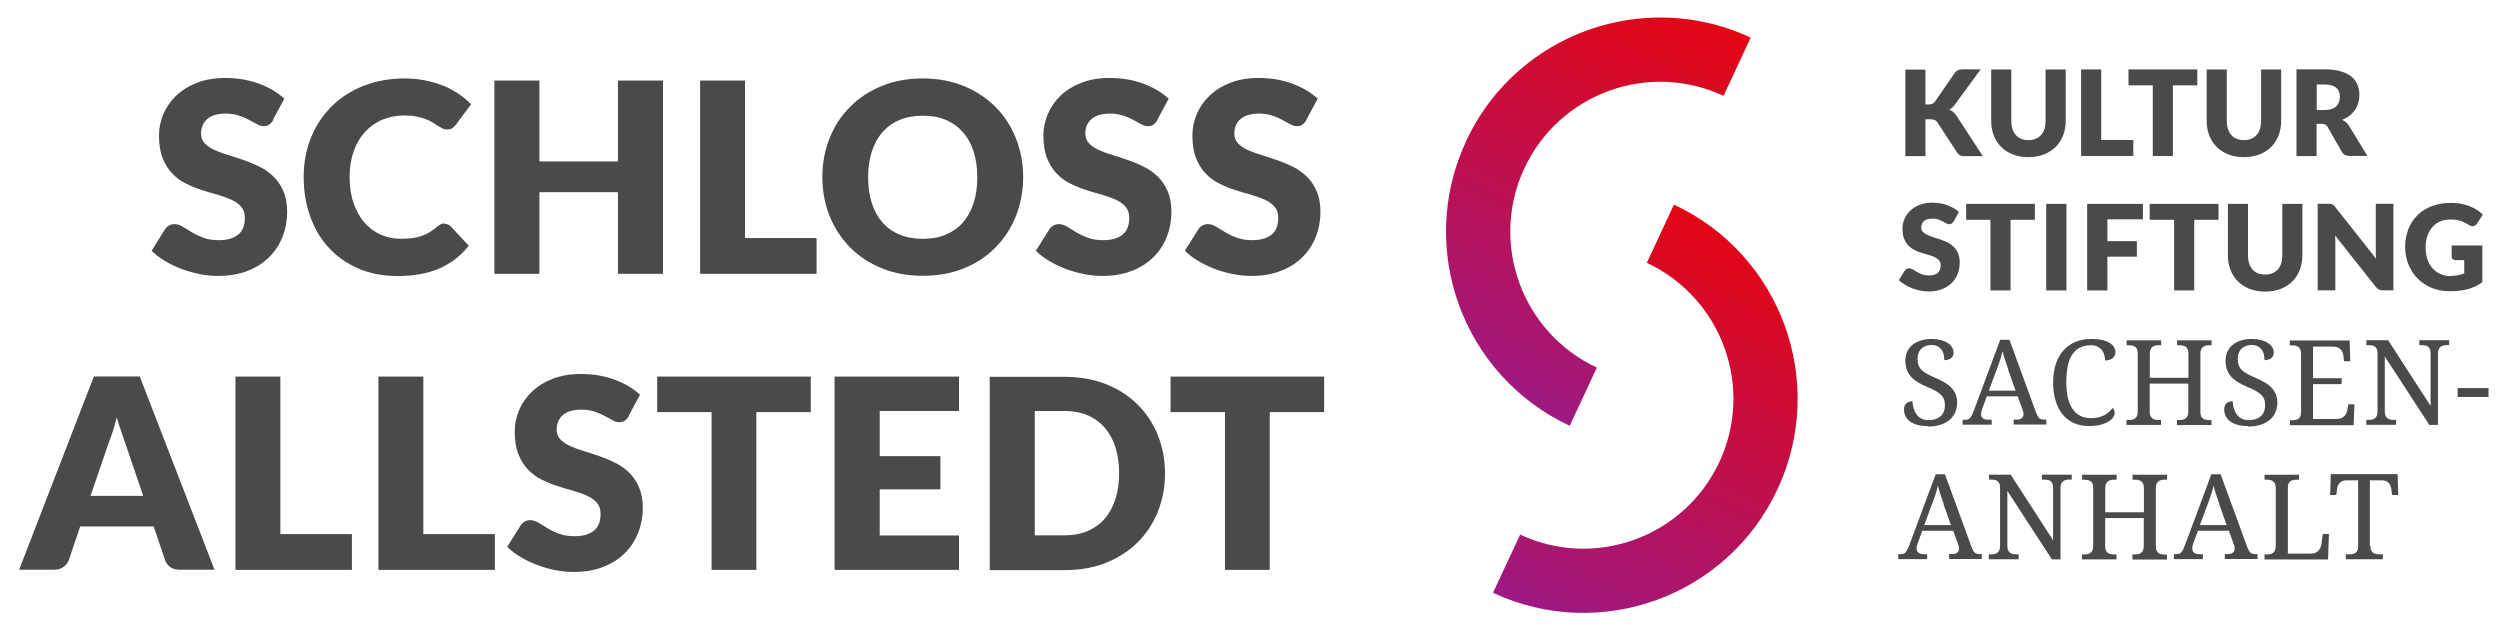
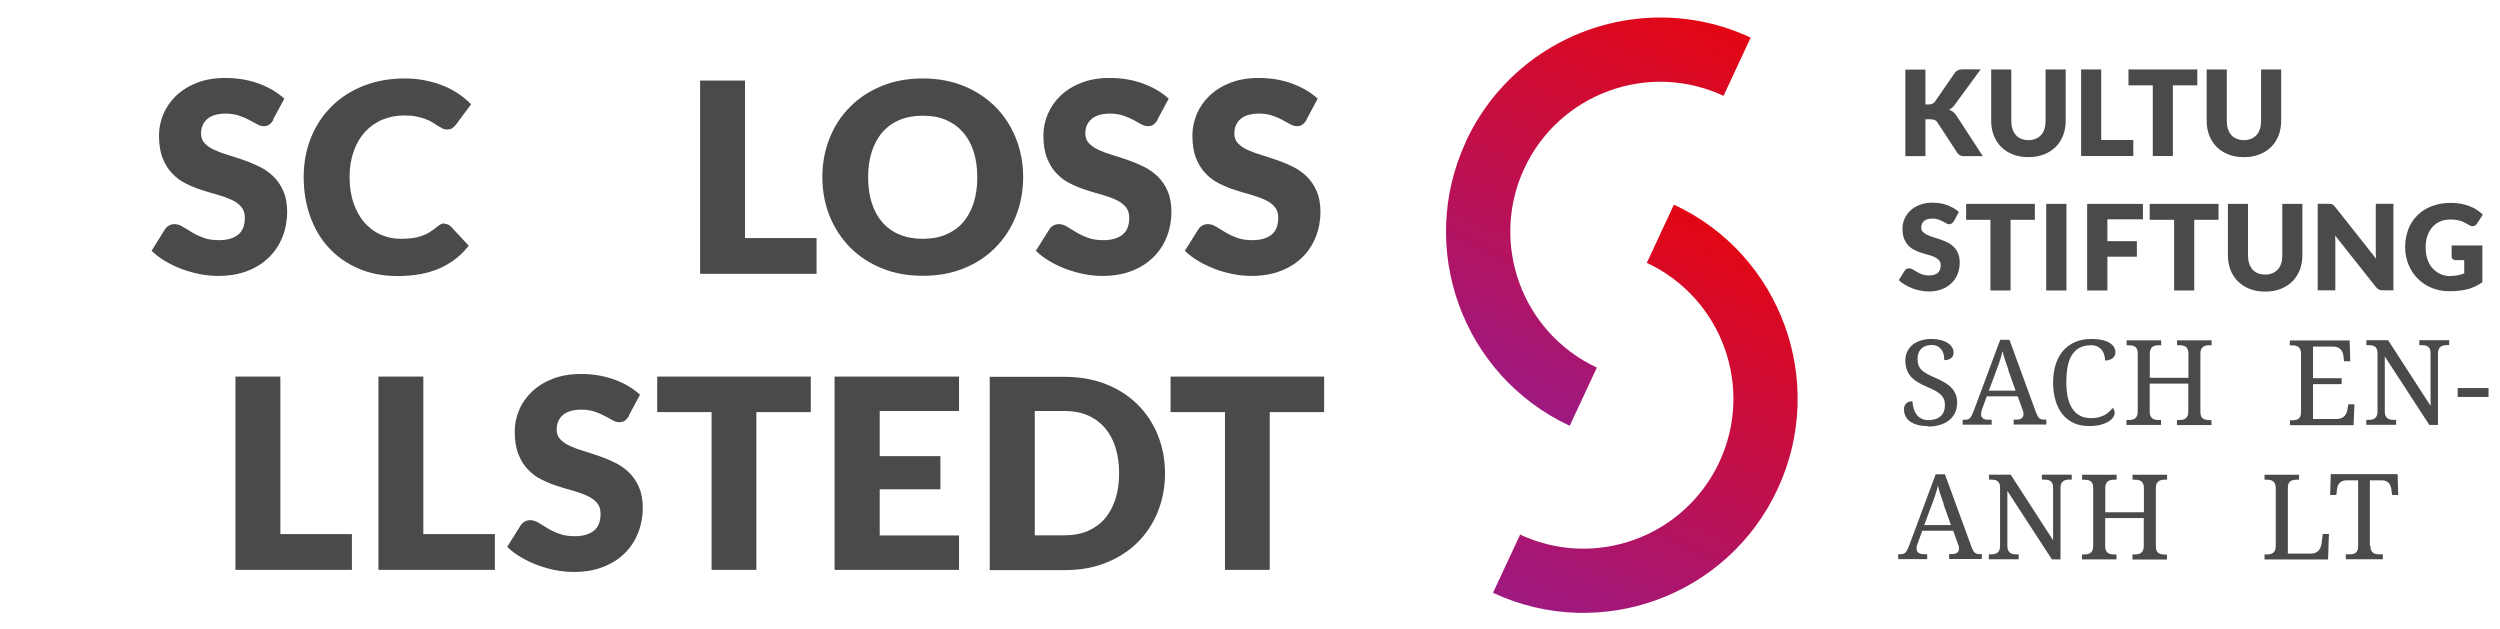
<svg xmlns="http://www.w3.org/2000/svg" version="1.1" viewBox="0 0 202.68 51.02">
  <defs>
    <style>
      .st0 {
        clip-path: url(#clippath-6);
      }

      .st1 {
        clip-path: url(#clippath-4);
      }

      .st2 {
        fill: #1d1d1b;
      }

      .st3 {
        fill: none;
      }

      .st4 {
        mix-blend-mode: multiply;
        opacity: 0;
      }

      .st5 {
        clip-path: url(#clippath-1);
      }

      .st6 {
        isolation: isolate;
      }

      .st7 {
        clip-path: url(#clippath-5);
      }

      .st8 {
        clip-path: url(#clippath-3);
      }

      .st9 {
        fill: #4a4a49;
      }

      .st10 {
        fill: url(#Unbenannter_Verlauf);
      }

      .st11 {
        clip-path: url(#clippath-2);
      }

      .st12 {
        clip-path: url(#clippath);
      }

      .st13 {
        fill: url(#Unbenannter_Verlauf_2);
      }
    </style>
    <clipPath id="clippath">
      <rect class="st3" width="202.68" height="51.02" />
    </clipPath>
    <clipPath id="clippath-1">
      <rect class="st3" y="0" width="202.68" height="51.02" />
    </clipPath>
    <clipPath id="clippath-2">
      <rect class="st3" x="73.13" y="-2.42" width="176.61" height="58.13" />
    </clipPath>
    <clipPath id="clippath-3">
      <path class="st3" d="M133.51,21.31h0c6.08,2.84,8.72,10.07,5.88,16.15s-10.07,8.72-16.15,5.88l-2.2,4.72c8.69,4.05,19.02.29,23.07-8.4,4.05-8.69.29-19.02-8.4-23.07l-2.2,4.72Z" />
    </clipPath>
    <linearGradient id="Unbenannter_Verlauf" data-name="Unbenannter Verlauf" x1="0" y1="51.21" x2="1" y2="51.21" gradientTransform="translate(151.17 -1743.84) rotate(180) scale(34.72 -34.72)" gradientUnits="userSpaceOnUse">
      <stop offset="0" stop-color="#e30613" />
      <stop offset="1" stop-color="#9e1981" />
    </linearGradient>
    <clipPath id="clippath-4">
      <path class="st3" d="M118.86,11.45c-4.05,8.69-.29,19.02,8.4,23.07l2.2-4.72c-6.08-2.84-8.71-10.07-5.88-16.15,2.84-6.08,10.07-8.72,16.15-5.88l2.2-4.72c-2.37-1.11-4.87-1.63-7.33-1.63-6.54,0-12.8,3.71-15.75,10.03" />
    </clipPath>
    <linearGradient id="Unbenannter_Verlauf_2" data-name="Unbenannter Verlauf 2" x1="0" y1="51.2" x2="1" y2="51.2" gradientTransform="translate(147.62 1795.65) rotate(-180) scale(34.72)" gradientUnits="userSpaceOnUse">
      <stop offset="0" stop-color="#e30613" />
      <stop offset="1" stop-color="#9e1981" />
    </linearGradient>
    <clipPath id="clippath-5">
      <rect class="st3" y="0" width="202.68" height="51.02" />
    </clipPath>
    <clipPath id="clippath-6">
      <rect class="st3" y="0" width="202.68" height="51.02" />
    </clipPath>
  </defs>
  <g class="st6">
    <g id="Ebene_1">
      <g class="st12">
        <g class="st5">
          <g class="st4">
            <g class="st11">
              <rect class="st2" x="74.13" y="-1.42" width="174.61" height="56.13" />
            </g>
          </g>
        </g>
        <g class="st8">
          <rect class="st10" x="112.77" y="14.55" width="43.66" height="39.59" transform="translate(46.58 141.82) rotate(-65)" />
        </g>
        <g class="st1">
          <rect class="st13" x="107.64" y="-1.32" width="41.46" height="38.57" transform="translate(57.83 126.72) rotate(-65)" />
        </g>
        <path class="st9" d="M156.09,8.47h.26c.24,0,.41-.08.52-.23l1.58-2.29c.09-.13.19-.21.3-.26s.25-.07.41-.07h1.42l-2.08,2.84c-.07.1-.15.19-.23.26-.08.07-.16.12-.25.17.12.04.23.11.33.19.1.08.19.18.28.32l2.12,3.26h-1.45c-.09,0-.17,0-.24-.02-.07-.01-.12-.03-.17-.06-.05-.03-.09-.06-.13-.09-.04-.04-.07-.08-.1-.13l-1.59-2.44c-.06-.09-.13-.15-.22-.19-.09-.04-.21-.06-.36-.06h-.39v2.99h-1.63v-7.02h1.63v2.84Z" />
        <path class="st9" d="M164.45,11.36c.22,0,.41-.04.59-.11.17-.07.32-.18.44-.31.12-.13.21-.3.27-.49.06-.19.09-.41.09-.66v-4.16h1.63v4.16c0,.43-.07.83-.21,1.19-.14.36-.34.67-.6.93-.26.26-.58.46-.95.61-.37.14-.79.22-1.26.22s-.89-.07-1.26-.22c-.37-.14-.69-.35-.95-.61-.26-.26-.46-.57-.6-.93-.14-.36-.21-.75-.21-1.19v-4.16h1.63v4.15c0,.25.03.47.09.66.06.19.15.36.27.5.12.14.26.24.44.31.17.07.37.11.59.11Z" />
        <polygon class="st9" points="170.35 11.35 172.95 11.35 172.95 12.65 168.72 12.65 168.72 5.63 170.35 5.63 170.35 11.35" />
        <polygon class="st9" points="178.14 5.63 178.14 6.92 176.16 6.92 176.16 12.65 174.53 12.65 174.53 6.92 172.56 6.92 172.56 5.63 178.14 5.63" />
        <path class="st9" d="M181.92,11.36c.22,0,.41-.04.59-.11.17-.07.32-.18.44-.31s.21-.3.27-.49c.06-.19.09-.41.09-.66v-4.16h1.63v4.16c0,.43-.07.83-.21,1.19-.14.36-.34.67-.6.93-.26.26-.58.46-.95.61-.37.14-.79.22-1.26.22s-.89-.07-1.26-.22c-.37-.14-.69-.35-.95-.61-.26-.26-.46-.57-.6-.93-.14-.36-.21-.75-.21-1.19v-4.16h1.63v4.15c0,.25.03.47.09.66.06.19.15.36.27.5.12.14.26.24.44.31.17.07.37.11.59.11Z" />
-         <path class="st9" d="M187.81,8.92h.65c.22,0,.41-.03.57-.08.16-.06.28-.13.38-.23.1-.1.17-.22.22-.35.04-.13.07-.28.07-.43,0-.31-.1-.55-.3-.72-.2-.17-.51-.26-.93-.26h-.65v2.08ZM187.81,10.05v2.6h-1.63v-7.03h2.28c.51,0,.94.05,1.3.16.36.1.65.25.88.44s.39.41.49.66c.1.25.15.53.15.83,0,.23-.03.44-.09.65-.06.2-.15.39-.27.56-.12.17-.27.33-.44.46-.17.14-.38.25-.6.33.11.05.21.12.31.2s.18.18.25.29l1.49,2.44h-1.47c-.27,0-.47-.1-.59-.31l-1.17-2.04c-.05-.09-.11-.15-.18-.19-.07-.04-.17-.06-.29-.06h-.41Z" />
        <path class="st9" d="M158.38,17.95c-.05.08-.1.13-.15.17s-.12.06-.2.06c-.07,0-.15-.02-.24-.07-.09-.05-.18-.1-.29-.16-.11-.06-.23-.11-.37-.16-.14-.05-.3-.07-.47-.07-.3,0-.53.07-.68.2-.15.13-.22.31-.22.53,0,.14.04.26.13.35.09.09.21.17.35.24.15.07.31.13.5.19.19.06.38.12.58.19.2.07.39.15.58.24.19.09.35.21.5.36.15.14.26.32.35.53.09.21.13.46.13.75,0,.32-.06.63-.17.91-.11.28-.28.53-.49.74-.21.21-.48.38-.79.5-.31.12-.67.18-1.07.18-.22,0-.44-.02-.67-.07-.23-.04-.45-.11-.66-.19-.21-.08-.41-.18-.6-.29-.19-.11-.35-.23-.49-.37l.48-.77c.04-.06.09-.11.15-.14.06-.04.13-.05.21-.05.1,0,.19.03.29.09.1.06.21.13.33.2.12.07.27.14.43.2.16.06.35.09.57.09.3,0,.52-.07.69-.2.16-.13.25-.34.25-.62,0-.16-.04-.3-.13-.4-.09-.1-.21-.19-.35-.26-.15-.07-.31-.13-.5-.18-.19-.05-.38-.11-.57-.17-.2-.06-.39-.14-.57-.23-.19-.09-.35-.21-.5-.36-.15-.15-.26-.34-.35-.56-.09-.22-.13-.5-.13-.83,0-.26.05-.52.16-.77s.26-.47.47-.67c.21-.2.46-.35.76-.47.3-.12.64-.18,1.03-.18.22,0,.42.02.63.05.2.03.4.08.58.15.18.07.35.15.51.24.16.09.3.2.43.31l-.4.75Z" />
        <polygon class="st9" points="164.97 16.53 164.97 17.82 163 17.82 163 23.55 161.37 23.55 161.37 17.82 159.4 17.82 159.4 16.53 164.97 16.53" />
        <rect class="st9" x="165.89" y="16.53" width="1.64" height="7.02" />
        <polygon class="st9" points="173.73 16.53 173.73 17.78 170.85 17.78 170.85 19.55 173.24 19.55 173.24 20.81 170.85 20.81 170.85 23.55 169.21 23.55 169.21 16.53 173.73 16.53" />
        <polygon class="st9" points="179.86 16.53 179.86 17.82 177.89 17.82 177.89 23.55 176.26 23.55 176.26 17.82 174.28 17.82 174.28 16.53 179.86 16.53" />
        <path class="st9" d="M183.64,22.26c.22,0,.41-.04.59-.11.17-.07.32-.18.44-.31.12-.13.21-.3.27-.49.06-.19.09-.41.09-.66v-4.16h1.63v4.16c0,.43-.07.83-.21,1.19-.14.36-.34.67-.6.93-.26.26-.58.46-.95.61s-.79.22-1.26.22-.89-.07-1.26-.22-.69-.35-.95-.61c-.26-.26-.46-.57-.6-.93-.14-.36-.21-.75-.21-1.19v-4.16h1.63v4.15c0,.25.03.47.09.66.06.19.15.36.27.5.12.14.26.24.44.31.17.07.37.11.59.11Z" />
        <path class="st9" d="M188.77,16.53c.07,0,.13,0,.18,0s.09.02.13.04c.04.02.08.04.11.07s.08.08.12.13l3.33,4.21c-.01-.13-.02-.27-.03-.39,0-.13,0-.25,0-.36v-3.71h1.43v7.02h-.85c-.13,0-.23-.02-.32-.06-.09-.04-.17-.11-.25-.21l-3.31-4.18c0,.12.02.24.02.36,0,.12,0,.23,0,.33v3.76h-1.43v-7.02h.86Z" />
        <path class="st9" d="M198.69,22.37c.22,0,.42-.02.6-.06.17-.04.34-.09.49-.15v-1.07h-.69c-.1,0-.18-.03-.24-.08-.06-.05-.09-.12-.09-.21v-.9h2.49v2.98c-.18.13-.37.24-.56.33-.19.09-.4.17-.62.23-.22.06-.45.1-.7.13-.25.03-.52.04-.8.04-.51,0-.99-.09-1.43-.27-.44-.18-.81-.43-1.13-.75-.32-.32-.57-.7-.75-1.14-.18-.44-.27-.91-.27-1.43s.09-1,.26-1.44c.17-.44.42-.82.74-1.13.32-.32.71-.57,1.17-.74.46-.18.97-.26,1.53-.26.29,0,.57.02.82.07.26.05.49.11.71.2.22.08.41.18.59.3.18.12.34.24.48.38l-.47.72c-.04.07-.1.12-.16.16-.06.04-.13.06-.2.06-.1,0-.2-.03-.3-.1-.13-.08-.25-.14-.36-.2-.11-.06-.23-.1-.35-.14-.12-.04-.24-.06-.38-.08-.13-.02-.28-.02-.44-.02-.3,0-.58.05-.82.16-.24.11-.45.26-.62.46-.17.2-.3.43-.4.71-.09.27-.14.58-.14.92,0,.37.05.7.15.99.1.29.24.53.43.73.18.2.4.35.65.46.25.1.52.16.82.16Z" />
        <g class="st7">
          <path class="st9" d="M156.27,34.54c-.31,0-.59-.03-.83-.1-.24-.07-.44-.16-.6-.28-.16-.12-.28-.26-.36-.43s-.12-.35-.12-.55.06-.35.18-.47c.12-.12.29-.18.51-.18,0,.2.04.39.09.57.05.18.13.35.23.49.1.14.23.25.39.34.16.08.34.13.57.13.42,0,.75-.1.99-.31.24-.21.36-.51.36-.9,0-.18-.02-.33-.07-.46-.05-.13-.13-.26-.24-.37-.11-.11-.26-.22-.45-.33-.19-.1-.42-.22-.7-.33-.29-.12-.55-.25-.77-.39-.22-.14-.4-.29-.55-.46-.14-.17-.25-.36-.32-.57-.07-.21-.11-.45-.11-.71s.05-.52.16-.74c.11-.22.25-.4.44-.55.19-.15.41-.26.67-.34.26-.08.54-.12.84-.12.29,0,.54.03.77.09.22.06.41.14.56.24.15.1.27.22.35.35.08.13.12.27.12.41,0,.21-.07.36-.2.47-.14.1-.32.16-.55.16,0-.15-.02-.3-.05-.45-.03-.15-.09-.28-.17-.39-.08-.11-.19-.21-.32-.28-.13-.07-.3-.11-.49-.11-.18,0-.34.03-.48.08-.14.05-.26.13-.36.22-.1.1-.17.21-.22.35-.05.13-.08.29-.08.45,0,.19.02.36.07.51.05.15.13.28.25.4.11.12.27.23.45.33.19.11.42.21.69.33.28.12.52.24.74.37.22.13.4.27.55.43.15.16.26.34.34.53.08.2.12.42.12.67,0,.3-.06.58-.17.82-.11.24-.27.44-.48.61-.21.17-.46.29-.75.38-.29.09-.62.13-.98.13Z" />
          <path class="st9" d="M162.83,29.98c-.1-.29-.19-.55-.28-.8-.08-.25-.15-.49-.2-.72-.02.12-.05.23-.08.34-.03.11-.06.22-.1.33-.03.11-.07.23-.12.36-.04.12-.09.26-.15.41l-.66,1.77h2.17l-.6-1.68ZM161.07,32.14l-.37,1.01c-.03.08-.05.15-.07.22-.02.07-.02.14-.02.19,0,.16.05.28.16.36.11.08.27.11.48.11h.22v.4h-2.35v-.4h.18c.09,0,.17-.01.24-.03.07-.02.13-.06.18-.12.05-.06.1-.13.15-.23.05-.1.1-.22.16-.38l2.13-5.72h.75l2.18,5.96c.04.1.08.18.12.25.04.07.09.12.14.16.05.04.11.07.18.08.07.02.15.02.24.02h.13v.4h-2.65v-.4h.22c.39,0,.58-.15.58-.46,0-.05,0-.11-.02-.16-.01-.06-.03-.12-.06-.19l-.39-1.08h-2.53Z" />
          <path class="st9" d="M169.55,27.48c.33,0,.62.03.86.08.24.05.45.13.61.23.16.1.28.21.36.34.08.13.12.27.12.43,0,.1-.02.2-.06.28-.04.08-.1.15-.18.21-.08.06-.16.1-.27.13-.1.03-.21.05-.33.05,0-.15-.02-.3-.06-.44-.04-.15-.1-.28-.19-.4-.09-.12-.21-.21-.35-.29-.14-.07-.32-.11-.53-.11-.36,0-.67.07-.93.2-.25.13-.46.33-.62.58-.16.26-.28.57-.35.94-.07.37-.11.8-.11,1.29,0,.43.04.82.11,1.18.08.36.19.66.36.92.16.26.37.45.62.59.25.14.56.21.91.21.24,0,.44-.02.62-.07.18-.05.34-.11.48-.18.14-.08.26-.16.36-.26.11-.1.2-.2.28-.31.05.03.1.08.13.14.03.06.05.14.05.24,0,.12-.04.25-.12.37-.08.13-.21.24-.38.35-.17.1-.38.19-.64.26-.26.07-.57.1-.93.1-.48,0-.9-.08-1.26-.25-.36-.17-.67-.41-.91-.72-.25-.31-.43-.68-.56-1.12-.13-.44-.19-.92-.19-1.45s.07-1,.2-1.43c.13-.43.33-.8.59-1.11.26-.31.58-.55.97-.72.39-.17.83-.26,1.34-.26Z" />
          <path class="st9" d="M176.49,34.45v-.4h.13c.11,0,.21,0,.31-.02.1-.02.18-.05.25-.1.07-.05.13-.12.17-.21.04-.09.06-.21.06-.36v-2.26h-3.13v2.26c0,.15.02.27.06.36.04.09.1.16.17.21.07.05.15.08.25.1.1.02.2.02.31.02h.13v.4h-2.8v-.4h.12c.11,0,.21,0,.31-.02.1-.02.18-.05.25-.1.07-.05.13-.12.17-.21.04-.09.06-.21.06-.36v-4.72c0-.14-.02-.25-.06-.34-.04-.09-.1-.15-.17-.2-.07-.05-.16-.08-.25-.09-.1-.01-.2-.02-.3-.02h-.12v-.4h2.8v.4h-.13c-.11,0-.21,0-.31.02-.1.02-.18.05-.25.1-.07.05-.13.12-.17.21-.04.09-.06.21-.06.36v1.95h3.13v-1.95c0-.15-.02-.27-.06-.36-.04-.09-.1-.16-.17-.21-.07-.05-.15-.08-.25-.1-.1-.02-.2-.02-.31-.02h-.13v-.4h2.8v.4h-.12c-.11,0-.21,0-.31.02-.1.02-.18.05-.25.1-.07.05-.13.12-.17.21-.04.09-.06.21-.06.36v4.73c0,.14.02.25.06.34.04.09.1.15.17.2.07.04.16.07.25.09.1.01.2.02.3.02h.12v.4h-2.8Z" />
-           <path class="st9" d="M182.23,34.54c-.31,0-.59-.03-.83-.1-.24-.07-.44-.16-.6-.28-.16-.12-.28-.26-.36-.43s-.12-.35-.12-.55.06-.35.18-.47c.12-.12.29-.18.51-.18,0,.2.04.39.09.57.05.18.13.35.23.49.1.14.23.25.39.34.16.08.34.13.57.13.42,0,.75-.1.99-.31.24-.21.36-.51.36-.9,0-.18-.02-.33-.07-.46-.05-.13-.13-.26-.24-.37-.11-.11-.26-.22-.45-.33-.19-.1-.42-.22-.7-.33-.29-.12-.55-.25-.77-.39-.22-.14-.4-.29-.55-.46-.14-.17-.25-.36-.32-.57-.07-.21-.11-.45-.11-.71s.05-.52.16-.74c.11-.22.25-.4.44-.55.19-.15.41-.26.67-.34.26-.08.54-.12.84-.12.29,0,.54.03.77.09.22.06.41.14.56.24.15.1.27.22.35.35.08.13.12.27.12.41,0,.21-.07.36-.2.47-.14.1-.32.16-.55.16,0-.15-.02-.3-.05-.45-.03-.15-.09-.28-.17-.39-.08-.11-.19-.21-.32-.28-.13-.07-.3-.11-.49-.11-.18,0-.34.03-.48.08-.14.05-.26.13-.36.22-.1.1-.17.21-.22.35-.05.13-.08.29-.08.45,0,.19.02.36.07.51.05.15.13.28.25.4.11.12.27.23.45.33.19.11.42.21.69.33.28.12.52.24.74.37.22.13.4.27.55.43.15.16.26.34.34.53.08.2.12.42.12.67,0,.3-.06.58-.17.82-.11.24-.27.44-.48.61-.21.17-.46.29-.75.38-.29.09-.62.13-.98.13Z" />
          <path class="st9" d="M187.54,33.97h1.86c.15,0,.28-.02.39-.06.11-.04.2-.1.27-.17.07-.07.13-.16.17-.25.04-.1.07-.2.08-.3l.07-.41h.5l-.07,1.69h-5.16v-.4h.12c.11,0,.21,0,.3-.02.1-.01.18-.04.25-.09.07-.04.13-.11.17-.2.04-.09.06-.2.06-.34v-4.73c0-.15-.02-.27-.06-.36-.04-.09-.1-.16-.17-.21s-.16-.08-.25-.1c-.1-.02-.2-.02-.31-.02h-.12v-.4h4.85l.05,1.69h-.5l-.05-.41c-.01-.11-.04-.21-.07-.3-.04-.1-.09-.18-.16-.25-.07-.07-.15-.13-.25-.17-.1-.04-.22-.06-.37-.06h-1.62v2.56h2.32v.48h-2.32v2.87Z" />
          <path class="st9" d="M196.95,34.45l-3.61-5.55v4.45c0,.15.02.27.06.36.04.09.1.16.17.21.07.05.15.08.25.1.1.02.2.02.31.02h.13v.4h-2.42v-.4h.12c.11,0,.21,0,.31-.02.1-.02.18-.05.25-.1.07-.05.13-.12.17-.21.04-.09.06-.21.06-.36v-4.72c0-.14-.02-.25-.06-.34-.04-.09-.1-.15-.17-.2-.07-.05-.16-.08-.25-.09-.1-.01-.2-.02-.3-.02h-.12v-.4h1.76l3.44,5.32v-4.27c0-.14-.02-.25-.06-.34-.04-.09-.1-.15-.17-.2s-.16-.08-.25-.09c-.1-.01-.2-.02-.3-.02h-.13v-.4h2.42v.4h-.12c-.11,0-.21,0-.31.02-.1.02-.18.05-.25.1s-.13.12-.17.21c-.04.09-.06.21-.06.36v5.78h-.69Z" />
          <rect class="st9" x="199.25" y="31.46" width="2.5" height=".72" />
        </g>
        <path class="st9" d="M157.59,40.88c-.1-.29-.19-.55-.28-.8-.08-.25-.15-.49-.2-.72-.02.12-.05.23-.08.34-.03.11-.06.22-.1.33-.03.11-.07.23-.12.36-.04.12-.09.26-.15.41l-.66,1.77h2.17l-.6-1.68ZM155.84,43.04l-.37,1.01c-.03.08-.05.15-.07.22-.02.07-.02.14-.02.19,0,.16.05.28.16.36.11.08.27.11.48.11h.22v.4h-2.35v-.4h.18c.09,0,.17-.01.24-.03.07-.02.13-.06.18-.12.05-.06.1-.13.15-.23.05-.1.1-.22.16-.38l2.13-5.72h.75l2.18,5.96c.04.1.08.18.12.25.04.07.09.12.14.16.05.04.11.07.18.08.07.02.15.02.24.02h.13v.4h-2.65v-.4h.22c.39,0,.58-.15.58-.46,0-.05,0-.11-.02-.16-.01-.06-.03-.12-.06-.19l-.39-1.08h-2.53Z" />
        <path class="st9" d="M166.35,45.35l-3.61-5.55v4.45c0,.15.02.27.06.36.04.09.1.16.17.21s.15.08.25.1c.1.02.2.02.31.02h.13v.4h-2.42v-.4h.12c.11,0,.21,0,.31-.02.1-.02.18-.05.25-.1.07-.05.13-.12.17-.21.04-.09.06-.21.06-.36v-4.72c0-.14-.02-.25-.06-.34-.04-.09-.1-.15-.17-.2-.07-.05-.16-.08-.25-.09-.1-.01-.2-.02-.3-.02h-.12v-.4h1.76l3.44,5.32v-4.27c0-.14-.02-.25-.06-.34-.04-.09-.1-.15-.17-.2-.07-.05-.16-.08-.25-.09-.1-.01-.2-.02-.3-.02h-.13v-.4h2.42v.4h-.12c-.11,0-.21,0-.31.02-.1.02-.18.05-.25.1-.07.05-.13.12-.17.21-.04.09-.06.21-.06.36v5.78h-.69Z" />
        <path class="st9" d="M172.88,45.35v-.4h.13c.11,0,.21,0,.31-.02.1-.02.18-.05.25-.1.07-.05.13-.12.17-.21.04-.09.06-.21.06-.36v-2.26h-3.13v2.26c0,.15.02.27.06.36.04.09.1.16.17.21.07.05.15.08.25.1.1.02.2.02.31.02h.13v.4h-2.8v-.4h.12c.11,0,.21,0,.31-.02.1-.02.18-.05.25-.1s.13-.12.17-.21c.04-.09.06-.21.06-.36v-4.72c0-.14-.02-.25-.06-.34-.04-.09-.1-.15-.17-.2-.07-.05-.16-.08-.25-.09-.1-.01-.2-.02-.3-.02h-.12v-.4h2.8v.4h-.13c-.11,0-.21,0-.31.02-.1.02-.18.05-.25.1-.07.05-.13.12-.17.21-.04.09-.06.21-.06.36v1.95h3.13v-1.95c0-.15-.02-.27-.06-.36-.04-.09-.1-.16-.17-.21-.07-.05-.15-.08-.25-.1-.1-.02-.2-.02-.31-.02h-.13v-.4h2.8v.4h-.12c-.11,0-.21,0-.31.02-.1.02-.18.05-.25.1-.07.05-.13.12-.17.21-.04.09-.06.21-.06.36v4.73c0,.14.02.25.06.34.04.09.1.15.17.2.07.04.16.07.25.09.1.01.2.02.3.02h.12v.4h-2.8Z" />
-         <path class="st9" d="M179.94,40.88c-.1-.29-.19-.55-.28-.8-.08-.25-.15-.49-.2-.72-.02.12-.05.23-.08.34-.03.11-.06.22-.1.33-.03.11-.07.23-.12.36-.04.12-.09.26-.15.41l-.66,1.77h2.17l-.6-1.68ZM178.19,43.04l-.37,1.01c-.03.08-.05.15-.07.22-.02.07-.02.14-.02.19,0,.16.05.28.16.36.11.08.27.11.48.11h.22v.4h-2.35v-.4h.18c.09,0,.17-.01.24-.03.07-.02.13-.06.18-.12.05-.06.1-.13.15-.23.05-.1.1-.22.16-.38l2.13-5.72h.75l2.18,5.96c.04.1.08.18.12.25.04.07.09.12.14.16.05.04.11.07.18.08.07.02.15.02.24.02h.13v.4h-2.65v-.4h.22c.39,0,.58-.15.58-.46,0-.05,0-.11-.02-.16-.01-.06-.03-.12-.06-.19l-.39-1.08h-2.53Z" />
        <path class="st9" d="M183.59,45.35v-.4h.12c.11,0,.21,0,.31-.02.1-.02.18-.05.25-.1s.13-.12.17-.21c.04-.09.06-.21.06-.36v-4.68c0-.15-.02-.27-.06-.36-.04-.09-.1-.16-.17-.21-.07-.05-.16-.08-.25-.1-.1-.02-.2-.02-.31-.02h-.12v-.4h2.8v.4h-.13c-.11,0-.21,0-.3.02-.1.01-.18.04-.25.09-.07.05-.13.11-.17.2-.04.09-.06.2-.06.34v5.34h1.9c.14,0,.27-.03.37-.08.1-.05.19-.12.25-.2.07-.08.12-.18.15-.28.04-.1.06-.21.07-.31l.09-.72h.5l-.07,2.07h-5.16Z" />
        <path class="st9" d="M192.17,44.25c0,.15.02.27.06.36.04.09.1.16.17.21.07.05.15.08.25.1.1.02.2.02.31.02h.22v.4h-3v-.4h.22c.11,0,.21,0,.3-.02.1-.01.18-.04.25-.09.07-.04.13-.11.17-.2.04-.09.06-.2.06-.34v-5.35h-.92c-.14,0-.26.02-.36.06-.1.04-.17.1-.24.17-.06.07-.11.16-.14.25-.03.1-.05.2-.06.3l-.05.41h-.5l.05-1.69h5.42l.05,1.69h-.5l-.05-.41c-.01-.11-.03-.21-.07-.3-.03-.1-.08-.18-.14-.25-.06-.07-.14-.13-.24-.17-.1-.04-.22-.06-.36-.06h-.94v5.3Z" />
        <path class="st9" d="M22.17,9.72c-.11.17-.22.3-.34.38s-.27.13-.46.13c-.16,0-.34-.05-.53-.16-.19-.1-.4-.22-.65-.35-.24-.13-.51-.25-.82-.35-.31-.1-.66-.16-1.05-.16-.68,0-1.19.15-1.52.44s-.5.68-.5,1.18c0,.32.1.58.3.79.2.21.46.39.79.54.33.15.7.29,1.12.41.42.13.85.27,1.28.42.44.15.87.34,1.28.54.42.21.79.47,1.12.8.33.32.59.72.79,1.18.2.46.3,1.02.3,1.67,0,.72-.13,1.4-.38,2.03-.25.63-.61,1.18-1.09,1.65-.48.47-1.06.84-1.76,1.11s-1.49.4-2.38.4c-.49,0-.98-.05-1.49-.15-.51-.1-.99-.24-1.47-.42-.47-.18-.92-.39-1.33-.64-.42-.25-.78-.52-1.09-.83l1.07-1.72c.08-.13.19-.24.33-.32.14-.08.3-.12.46-.12.22,0,.43.07.65.2.22.14.47.29.74.45.28.17.59.32.95.45.36.14.78.2,1.27.2.66,0,1.17-.15,1.54-.44.37-.29.55-.75.55-1.38,0-.37-.1-.66-.3-.89-.2-.23-.46-.42-.79-.57-.33-.15-.7-.28-1.11-.4-.42-.11-.84-.24-1.28-.38-.44-.14-.86-.31-1.28-.52-.42-.2-.79-.47-1.11-.81-.33-.33-.59-.75-.79-1.25s-.3-1.11-.3-1.85c0-.59.12-1.16.35-1.72.24-.56.58-1.06,1.04-1.5.46-.44,1.02-.79,1.69-1.05s1.43-.39,2.29-.39c.48,0,.95.04,1.4.11.46.08.89.19,1.3.34.41.15.79.33,1.14.53.35.21.67.44.95.7l-.9,1.67Z" />
        <path class="st9" d="M36.05,18.15c.09,0,.17.02.26.05.09.03.17.09.25.17l1.44,1.55c-.63.81-1.42,1.42-2.37,1.84-.95.41-2.07.62-3.37.62-1.19,0-2.26-.2-3.2-.61-.94-.41-1.74-.96-2.4-1.68-.66-.71-1.16-1.56-1.51-2.54-.35-.98-.53-2.04-.53-3.19s.2-2.24.6-3.22c.4-.98.96-1.82,1.68-2.53.72-.71,1.58-1.26,2.59-1.66,1-.39,2.11-.59,3.32-.59.59,0,1.14.05,1.66.16.52.1,1.01.25,1.46.43.45.18.87.4,1.25.66.38.26.72.54,1.01.85l-1.23,1.65c-.08.1-.17.19-.28.27-.11.08-.26.12-.45.12-.13,0-.25-.03-.37-.09s-.24-.13-.37-.21c-.13-.08-.27-.17-.42-.27-.15-.1-.34-.19-.55-.27-.21-.08-.46-.15-.74-.21-.28-.06-.61-.09-.99-.09-.66,0-1.26.12-1.81.35-.54.23-1.01.57-1.4,1-.39.43-.7.96-.91,1.57-.22.62-.33,1.31-.33,2.07s.11,1.52.33,2.14c.22.62.52,1.15.89,1.57.38.43.82.75,1.32.97.5.22,1.04.33,1.61.33.33,0,.63-.02.9-.05.27-.03.52-.09.76-.17.23-.08.46-.18.67-.31.21-.13.42-.28.64-.47.09-.07.18-.13.28-.18.1-.05.2-.07.31-.07Z" />
-         <polygon class="st9" points="53.75 22.2 50.1 22.2 50.1 15.58 43.73 15.58 43.73 22.2 40.08 22.2 40.08 6.53 43.73 6.53 43.73 13.09 50.1 13.09 50.1 6.53 53.75 6.53 53.75 22.2" />
        <polygon class="st9" points="60.4 19.3 66.2 19.3 66.2 22.2 56.76 22.2 56.76 6.53 60.4 6.53 60.4 19.3" />
        <path class="st9" d="M79.23,14.37c0-.77-.1-1.47-.3-2.09-.2-.62-.49-1.14-.87-1.57-.38-.43-.84-.76-1.38-.99s-1.16-.34-1.86-.34-1.33.11-1.88.34c-.55.23-1.01.56-1.39.99-.38.43-.66.95-.87,1.57-.2.62-.3,1.32-.3,2.09s.1,1.48.3,2.1c.2.62.49,1.14.87,1.57.38.43.84.76,1.39.98.55.23,1.17.34,1.88.34s1.32-.11,1.86-.34c.54-.23,1.01-.55,1.38-.98.38-.43.66-.95.87-1.57.2-.62.3-1.32.3-2.1ZM82.95,14.36c0,1.13-.2,2.19-.59,3.16-.39.98-.94,1.82-1.65,2.54-.71.72-1.56,1.29-2.56,1.69-1,.41-2.11.61-3.33.61s-2.33-.2-3.33-.61c-1-.41-1.86-.97-2.57-1.69-.71-.72-1.26-1.57-1.66-2.54-.39-.98-.59-2.03-.59-3.16s.2-2.19.59-3.16c.39-.98.94-1.82,1.66-2.54.71-.72,1.57-1.28,2.57-1.69,1-.41,2.11-.61,3.33-.61s2.33.21,3.33.62c1,.41,1.85.98,2.56,1.69.71.72,1.26,1.56,1.65,2.54.39.98.59,2.03.59,3.15Z" />
        <path class="st9" d="M93.85,9.72c-.11.17-.22.3-.34.38-.12.09-.27.13-.46.13-.16,0-.34-.05-.53-.16-.19-.1-.4-.22-.64-.35-.24-.13-.51-.25-.82-.35-.31-.1-.66-.16-1.05-.16-.68,0-1.19.15-1.52.44-.33.29-.5.68-.5,1.18,0,.32.1.58.3.79.2.21.46.39.79.54.33.15.7.29,1.12.41.42.13.85.27,1.28.42.44.15.87.34,1.28.54.42.21.79.47,1.12.8.33.32.59.72.79,1.18.2.46.3,1.02.3,1.67,0,.72-.13,1.4-.38,2.03-.25.63-.61,1.18-1.09,1.65-.48.47-1.06.84-1.76,1.11-.7.27-1.49.4-2.38.4-.49,0-.98-.05-1.49-.15-.51-.1-.99-.24-1.47-.42-.47-.18-.92-.39-1.33-.64-.42-.25-.78-.52-1.09-.83l1.08-1.72c.08-.13.19-.24.33-.32.14-.08.3-.12.46-.12.22,0,.43.07.65.2.22.14.47.29.74.45.28.17.59.32.95.45.36.14.78.2,1.27.2.66,0,1.17-.15,1.54-.44s.55-.75.55-1.38c0-.37-.1-.66-.3-.89-.2-.23-.46-.42-.79-.57-.33-.15-.7-.28-1.11-.4-.42-.11-.84-.24-1.28-.38-.44-.14-.86-.31-1.28-.52-.42-.2-.79-.47-1.11-.81-.33-.33-.59-.75-.79-1.25-.2-.5-.3-1.11-.3-1.85,0-.59.12-1.16.35-1.72.24-.56.58-1.06,1.04-1.5.46-.44,1.02-.79,1.69-1.05.67-.26,1.43-.39,2.29-.39.48,0,.95.04,1.4.11.46.08.89.19,1.3.34.41.15.79.33,1.14.53.35.21.67.44.95.7l-.9,1.67Z" />
        <path class="st9" d="M105.93,9.72c-.11.17-.22.3-.34.38-.12.09-.27.13-.46.13-.16,0-.34-.05-.53-.16-.19-.1-.4-.22-.64-.35-.24-.13-.51-.25-.82-.35-.31-.1-.66-.16-1.05-.16-.68,0-1.19.15-1.52.44-.33.29-.5.68-.5,1.18,0,.32.1.58.3.79.2.21.46.39.79.54.33.15.7.29,1.12.41.42.13.85.27,1.28.42.44.15.87.34,1.28.54.42.21.79.47,1.12.8.33.32.59.72.79,1.18.2.46.3,1.02.3,1.67,0,.72-.13,1.4-.38,2.03-.25.63-.61,1.18-1.09,1.65-.48.47-1.06.84-1.76,1.11-.7.27-1.49.4-2.38.4-.49,0-.98-.05-1.49-.15-.51-.1-.99-.24-1.47-.42-.47-.18-.92-.39-1.33-.64-.42-.25-.78-.52-1.09-.83l1.08-1.72c.08-.13.19-.24.33-.32.14-.08.3-.12.46-.12.22,0,.43.07.65.2.22.14.47.29.74.45.28.17.59.32.95.45.36.14.78.2,1.27.2.66,0,1.17-.15,1.54-.44s.55-.75.55-1.38c0-.37-.1-.66-.3-.89-.2-.23-.46-.42-.79-.57-.33-.15-.7-.28-1.11-.4-.42-.11-.84-.24-1.28-.38-.44-.14-.86-.31-1.28-.52-.42-.2-.79-.47-1.11-.81-.33-.33-.59-.75-.79-1.25s-.3-1.11-.3-1.85c0-.59.12-1.16.35-1.72.24-.56.58-1.06,1.04-1.5.46-.44,1.02-.79,1.69-1.05.67-.26,1.43-.39,2.29-.39.48,0,.95.04,1.4.11.46.08.89.19,1.3.34.41.15.79.33,1.14.53.35.21.67.44.95.7l-.9,1.67Z" />
        <g class="st0">
-           <path class="st9" d="M7.33,40.2h4.28l-1.44-4.23c-.09-.27-.2-.58-.33-.95-.13-.36-.25-.76-.37-1.18-.11.43-.23.83-.35,1.2-.12.37-.24.69-.34.95l-1.44,4.21ZM17.4,46.19h-2.82c-.32,0-.58-.07-.78-.22-.2-.15-.35-.34-.42-.56l-.92-2.73h-5.96l-.92,2.73c-.07.2-.21.38-.42.54-.21.16-.46.24-.76.24H1.55l6.06-15.67h3.72l6.06,15.67Z" />
          <polygon class="st9" points="22.73 43.3 28.53 43.3 28.53 46.2 19.09 46.2 19.09 30.53 22.73 30.53 22.73 43.3" />
          <polygon class="st9" points="34.32 43.3 40.12 43.3 40.12 46.2 30.68 46.2 30.68 30.53 34.32 30.53 34.32 43.3" />
          <path class="st9" d="M51,33.72c-.11.17-.22.3-.34.38-.12.09-.27.13-.46.13-.16,0-.34-.05-.53-.16-.19-.1-.4-.22-.65-.35-.24-.13-.51-.25-.82-.35-.31-.1-.66-.16-1.05-.16-.68,0-1.19.15-1.52.44-.33.29-.5.68-.5,1.18,0,.32.1.58.3.79.2.21.46.39.79.54.33.15.7.29,1.12.41.42.13.85.27,1.28.42.44.15.87.34,1.28.54.42.21.79.47,1.12.8.33.32.59.72.79,1.18.2.46.3,1.02.3,1.67,0,.72-.13,1.4-.38,2.03-.25.63-.61,1.18-1.09,1.65-.48.47-1.06.84-1.76,1.11s-1.49.4-2.38.4c-.49,0-.98-.05-1.49-.15-.51-.1-.99-.24-1.47-.42-.47-.18-.92-.39-1.33-.64-.42-.25-.78-.52-1.09-.83l1.08-1.72c.08-.13.19-.24.33-.32.14-.08.3-.12.46-.12.22,0,.43.07.65.2.22.14.47.29.74.45.28.17.59.32.95.45.36.14.78.2,1.27.2.66,0,1.17-.15,1.54-.44.37-.29.55-.75.55-1.38,0-.37-.1-.66-.3-.89-.2-.23-.46-.42-.79-.57-.33-.15-.7-.28-1.11-.4-.42-.11-.84-.24-1.28-.38-.44-.14-.86-.31-1.28-.52-.42-.2-.79-.47-1.11-.81-.33-.33-.59-.75-.79-1.25-.2-.5-.3-1.11-.3-1.85,0-.59.12-1.16.35-1.72s.58-1.06,1.04-1.5c.46-.44,1.02-.79,1.69-1.05s1.43-.39,2.29-.39c.48,0,.95.04,1.4.11.46.08.89.19,1.3.34.41.15.79.33,1.14.53.35.21.67.44.95.7l-.9,1.67Z" />
          <polygon class="st9" points="65.73 30.53 65.73 33.41 61.32 33.41 61.32 46.2 57.69 46.2 57.69 33.41 53.28 33.41 53.28 30.53 65.73 30.53" />
          <polygon class="st9" points="77.75 30.53 77.75 33.32 71.32 33.32 71.32 36.98 76.24 36.98 76.24 39.67 71.32 39.67 71.32 43.41 77.75 43.41 77.75 46.2 67.66 46.2 67.66 30.53 77.75 30.53" />
          <path class="st9" d="M90.73,38.36c0-.77-.1-1.47-.3-2.1-.2-.62-.49-1.15-.87-1.59-.38-.43-.84-.77-1.38-1-.54-.23-1.16-.35-1.86-.35h-2.43v10.08h2.43c.7,0,1.32-.12,1.86-.35.54-.23,1.01-.57,1.38-1,.38-.43.66-.96.87-1.59.2-.62.3-1.33.3-2.11ZM94.45,38.36c0,1.13-.2,2.18-.59,3.14-.39.96-.94,1.79-1.65,2.49-.71.7-1.56,1.24-2.56,1.64s-2.11.59-3.33.59h-6.08v-15.67h6.08c1.22,0,2.33.2,3.33.59s1.85.94,2.56,1.64c.71.7,1.26,1.52,1.65,2.48.39.96.59,2,.59,3.12Z" />
          <polygon class="st9" points="107.35 30.53 107.35 33.41 102.94 33.41 102.94 46.2 99.31 46.2 99.31 33.41 94.9 33.41 94.9 30.53 107.35 30.53" />
        </g>
      </g>
    </g>
  </g>
</svg>